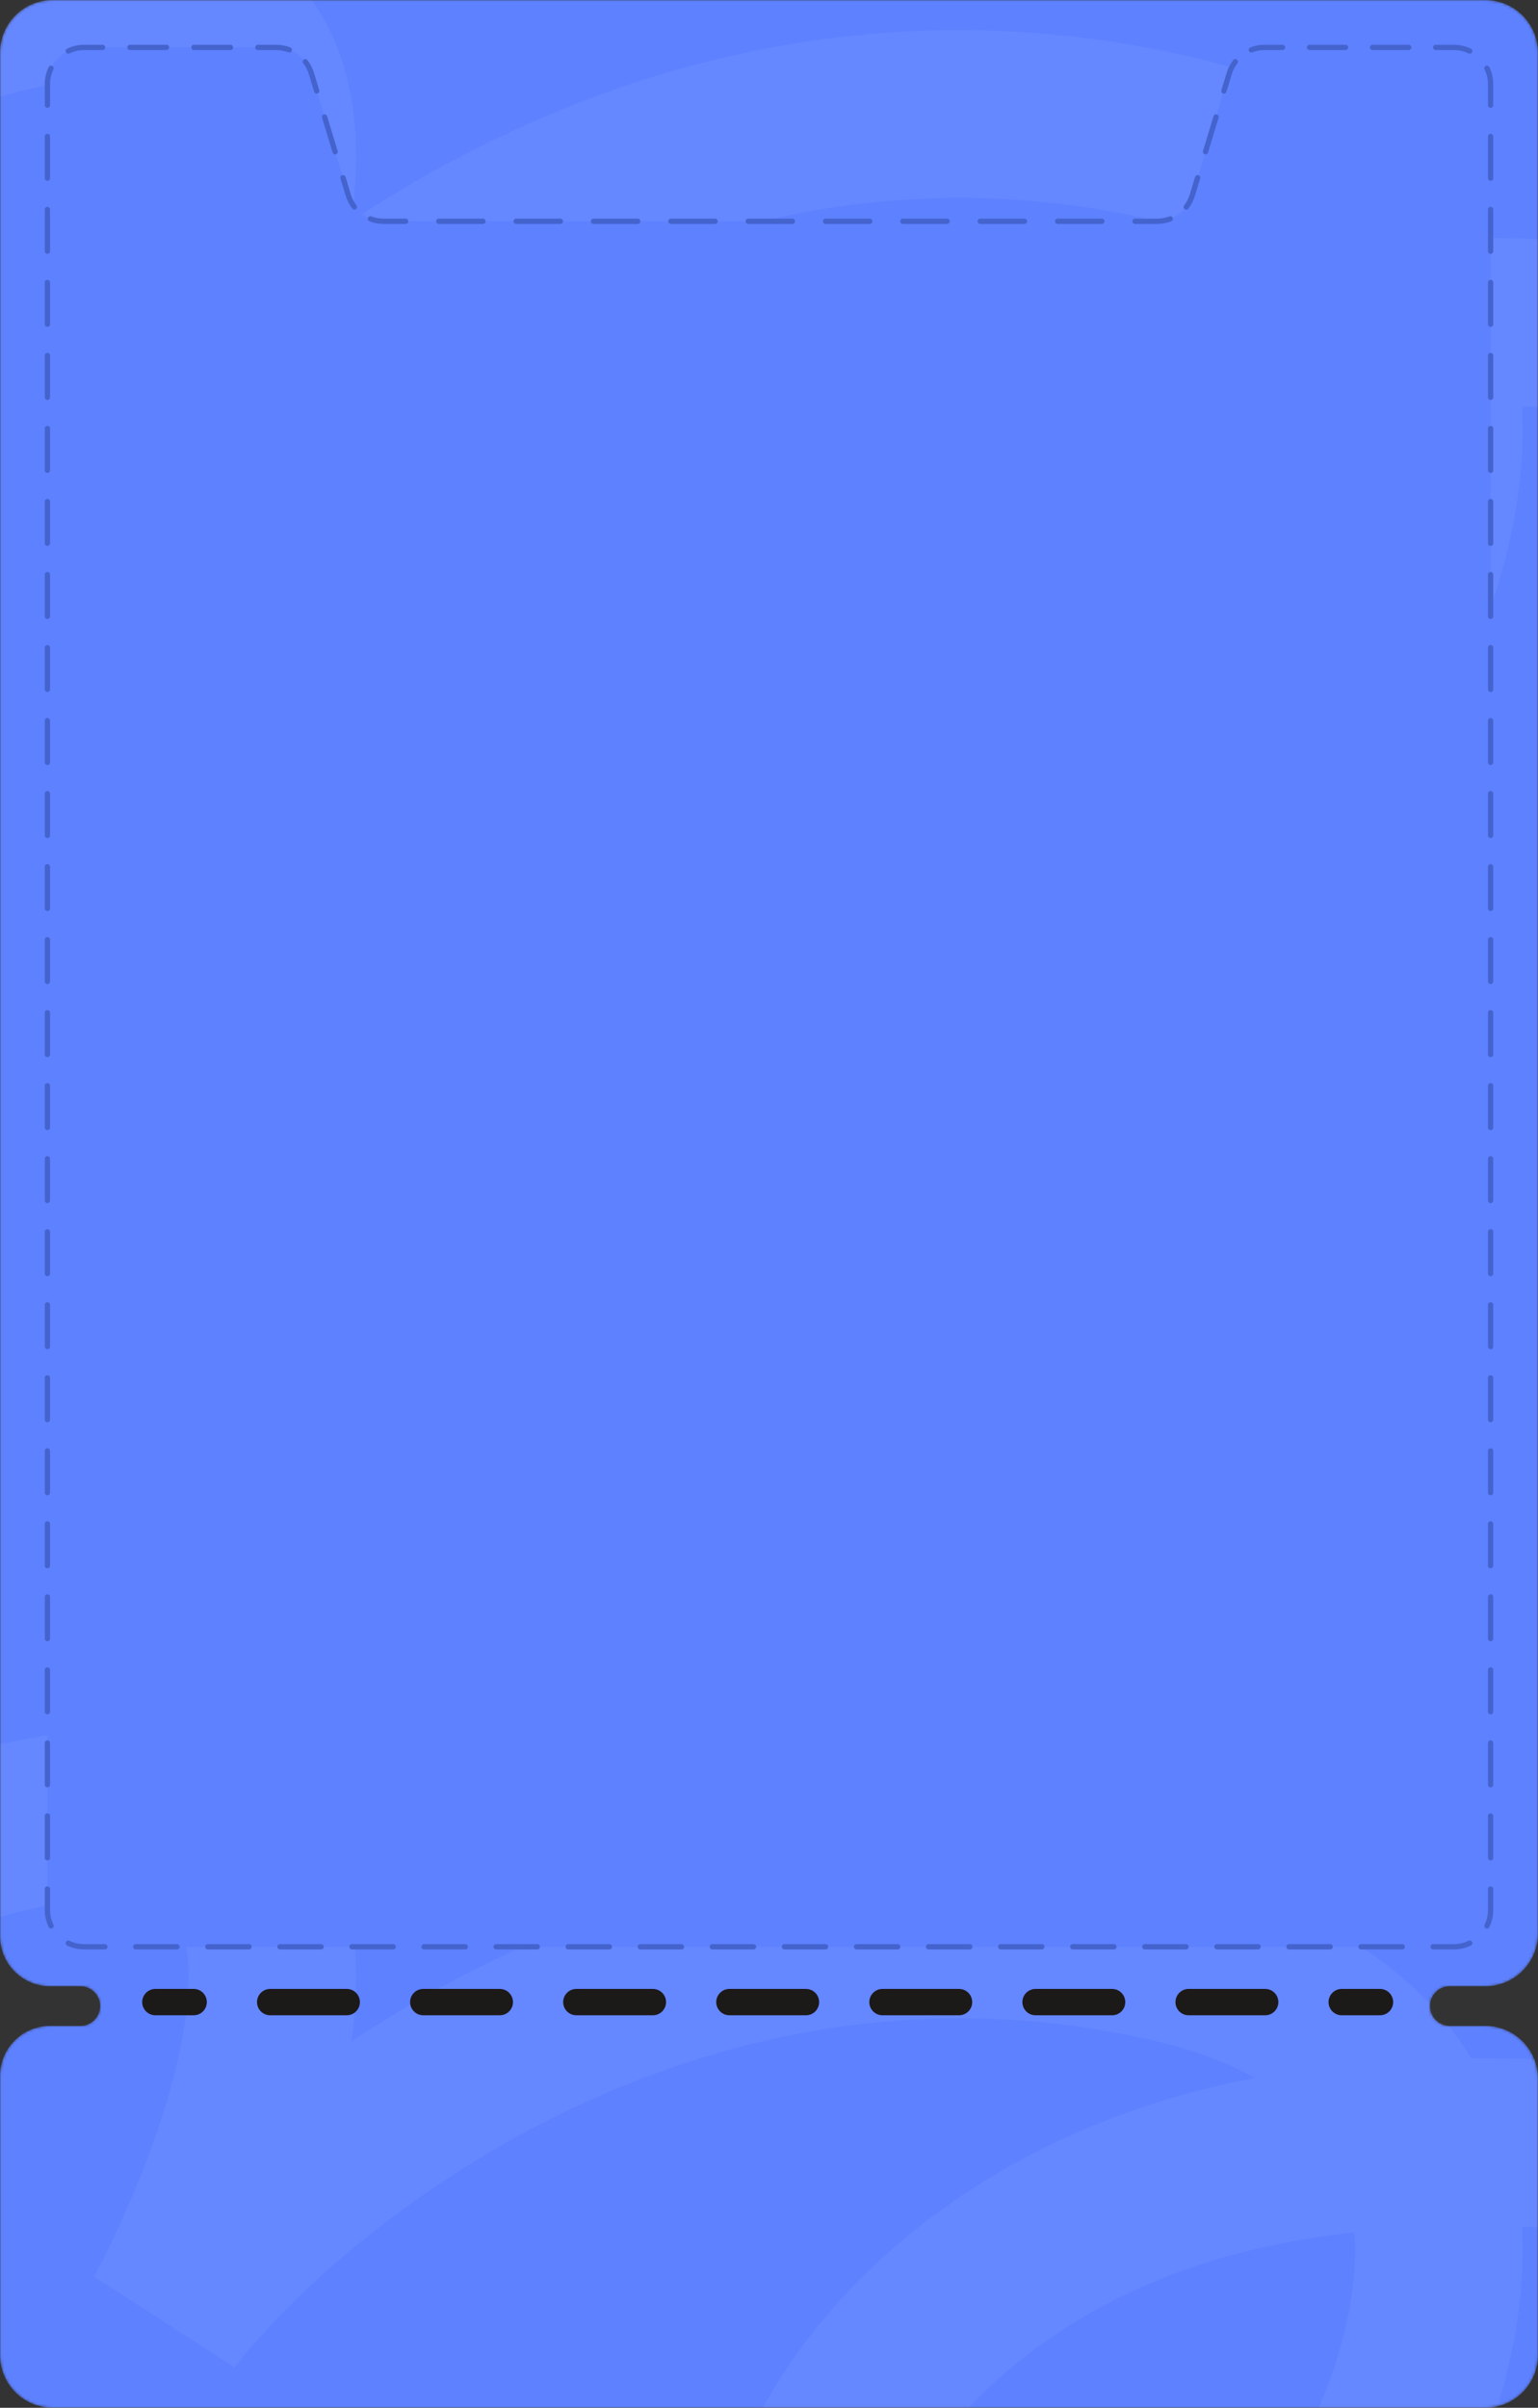
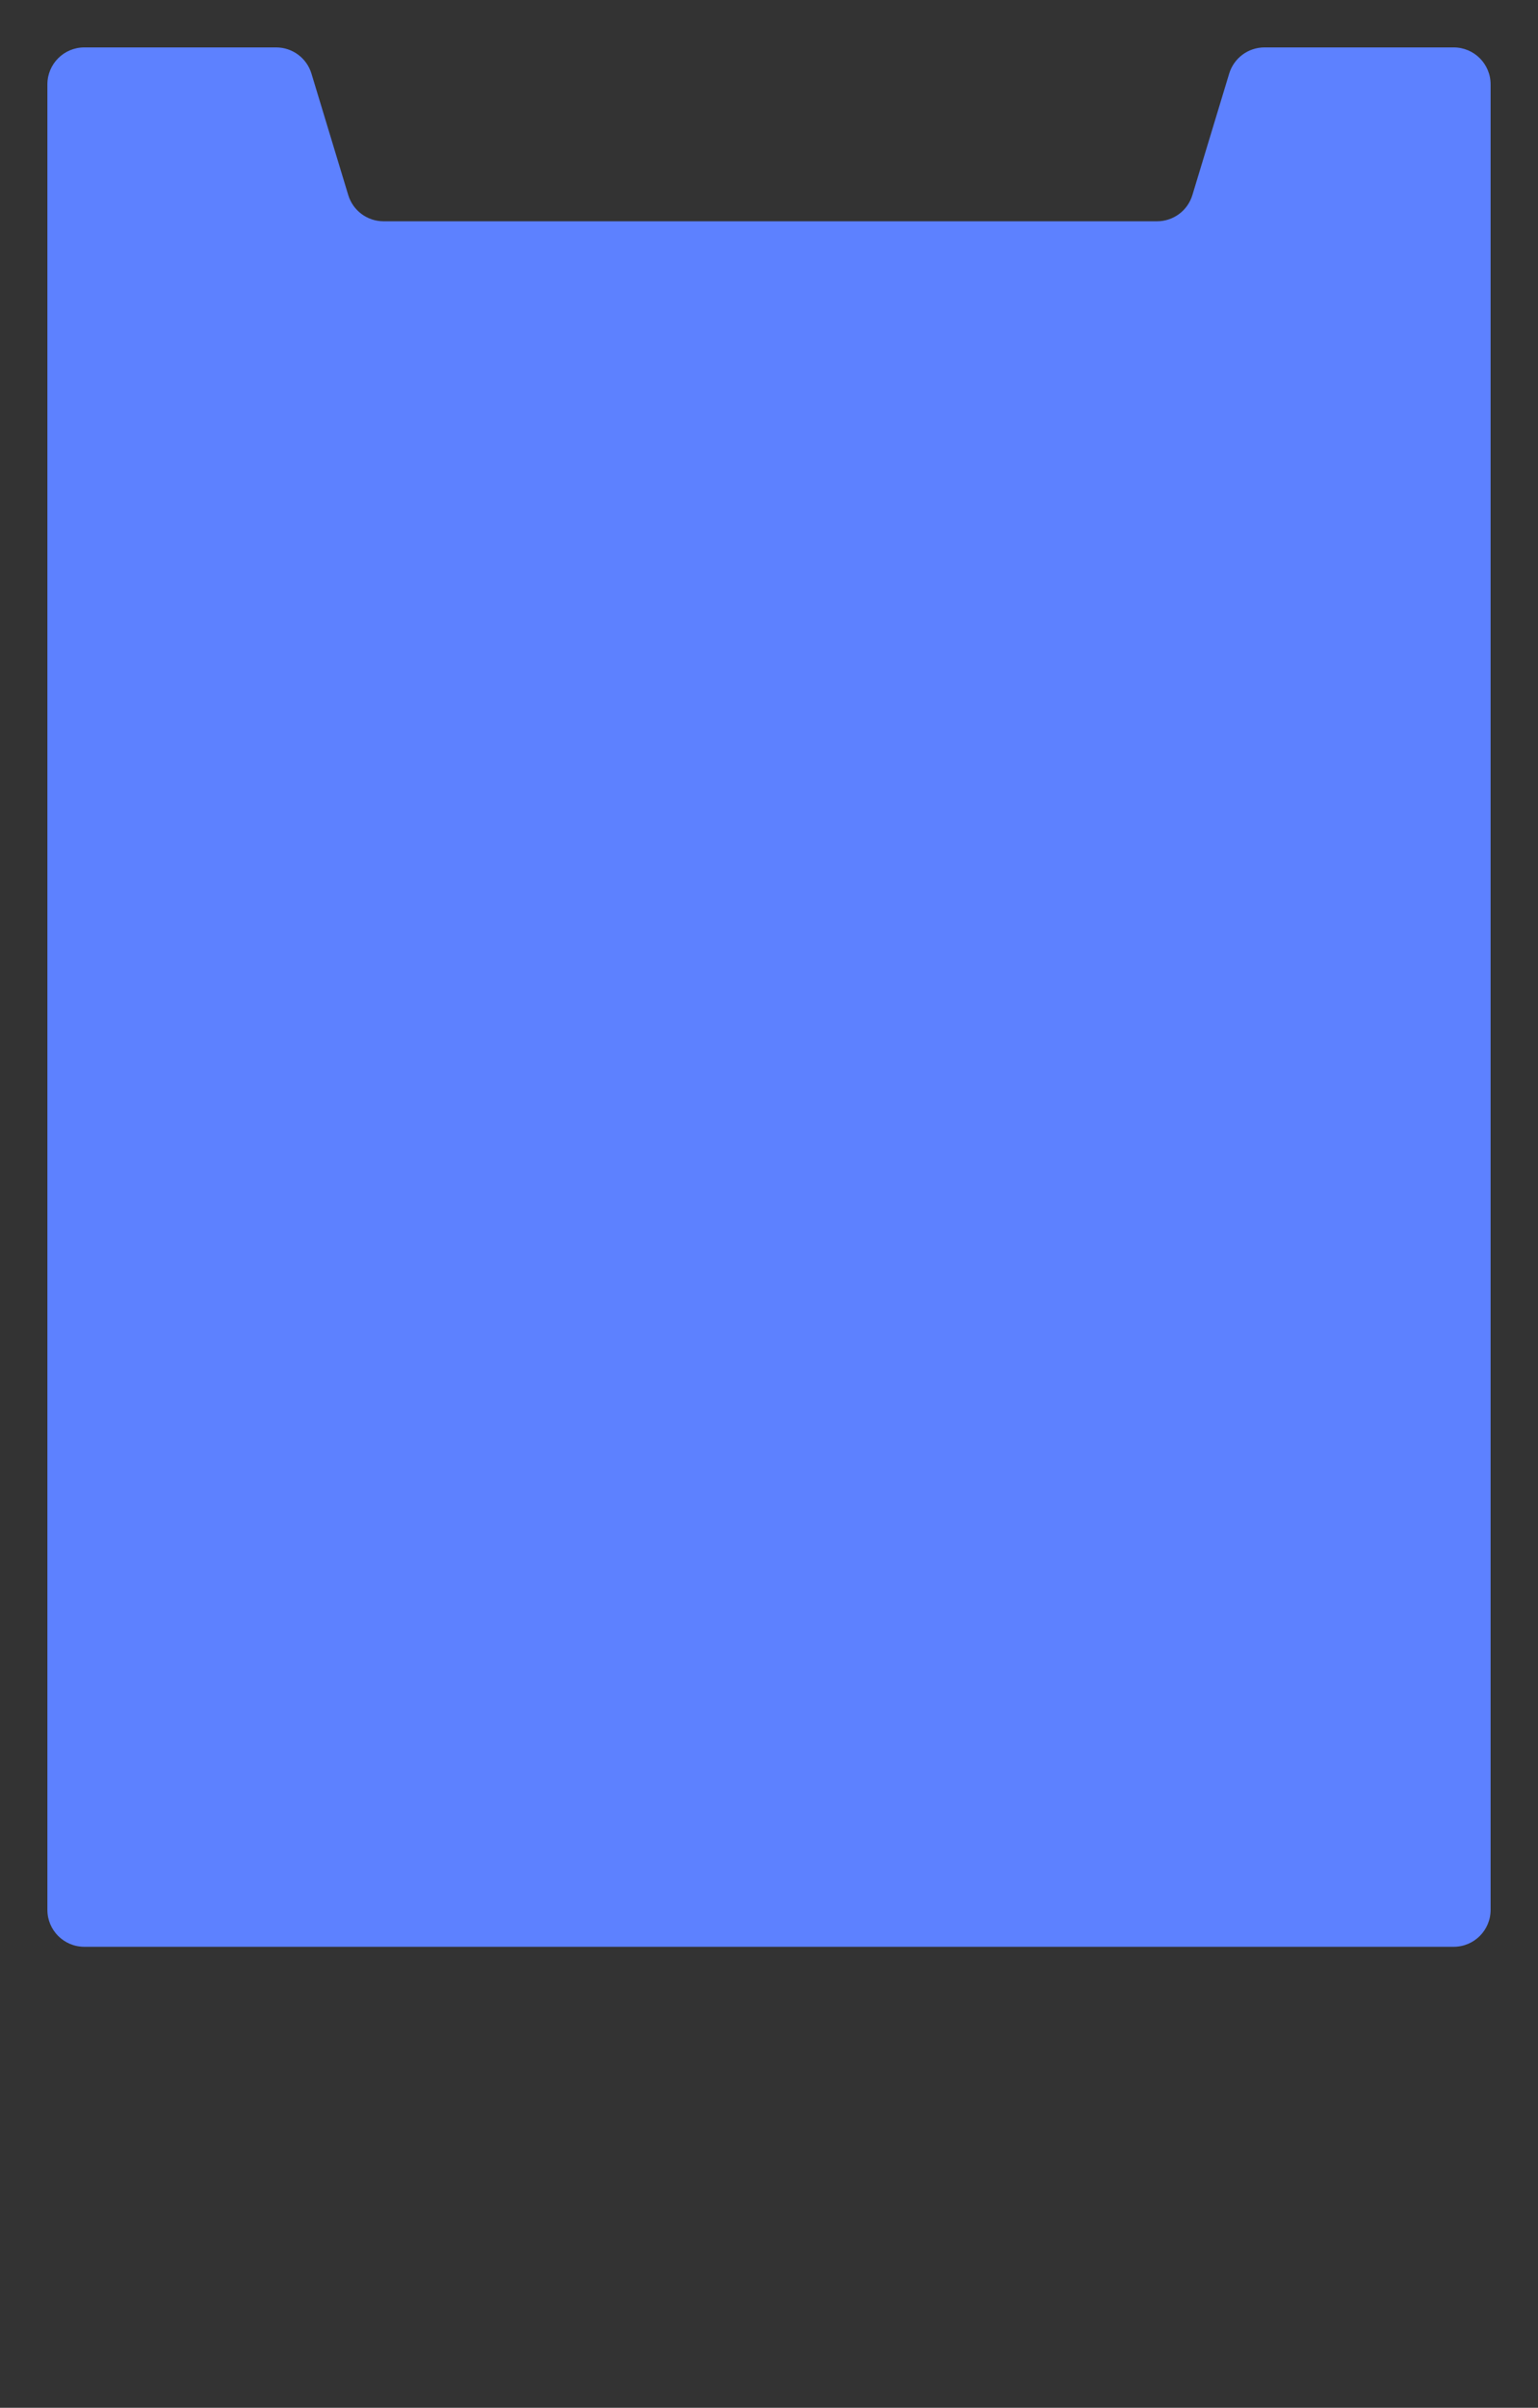
<svg xmlns="http://www.w3.org/2000/svg" width="584" height="914" viewBox="0 0 584 914" fill="none">
  <rect x="0" y="0" width="584" height="914" fill="#333333" stroke="none" />
  <mask id="mask0_501_1423" style="mask-type:alpha" maskUnits="userSpaceOnUse" x="0" y="0" width="584" height="914">
-     <path fill-rule="evenodd" clip-rule="evenodd" d="M0 20C0 8.954 8.954 0 20 0H564C575.046 0 584 8.954 584 20V734C584 745.046 575.046 754 564 754H550.5C546.358 754 543 757.358 543 761.5V761.5C543 765.642 546.358 769 550.5 769H564C575.046 769 584 777.954 584 789V894C584 905.046 575.046 914 564 914H20C8.954 914 0 905.046 0 894V788C0 777.507 8.507 769 19 769H30.5C34.642 769 38 765.642 38 761.5V761.5C38 757.358 34.642 754 30.5 754H19C8.507 754 0 745.493 0 735V20Z" fill="#5D81FF" />
-   </mask>
+     </mask>
  <g mask="url(#mask0_501_1423)">
    <path fill-rule="evenodd" clip-rule="evenodd" d="M0 20C0 8.954 8.954 0 20 0H564C575.046 0 584 8.954 584 20V734C584 745.046 575.046 754 564 754H550.5C546.358 754 543 757.358 543 761.5V761.5C543 765.642 546.358 769 550.5 769H564C575.046 769 584 777.954 584 789V894C584 905.046 575.046 914 564 914H20C8.954 914 0 905.046 0 894V788C0 777.507 8.507 769 19 769H30.5C34.642 769 38 765.642 38 761.5V761.5C38 757.358 34.642 754 30.5 754H19C8.507 754 0 745.493 0 735V20Z" fill="#5D81FF" />
    <path fill-rule="evenodd" clip-rule="evenodd" d="M463.705 1063.29C429.938 1089.05 384.294 1109.54 341.776 1092.85C307.162 1079.26 283.73 1054.29 274.045 1022.61C264.658 991.895 269.23 958.507 282.658 928.129C309.529 867.336 374.445 811.449 465.112 791.124C468.848 790.287 472.603 789.508 476.375 788.787C466.034 782.971 452.975 777.985 436.517 774.269C268.249 736.274 134.398 841.155 89.009 898.656L35.77 864.243C48.653 839.462 60.299 811.268 66.634 785.53C73.331 758.325 72.51 740.182 68.294 731.005C66.686 727.502 64.659 725.387 61.422 723.791C57.632 721.922 50.201 719.864 36.742 720.738C9.063 722.536 -35.658 736.125 -103.798 771.474L-149.941 738.46C-147.893 724.889 -148.328 712.125 -151.065 703.107C-153.569 694.855 -156.767 692.755 -159.725 691.802C-164.59 690.234 -178.049 689.055 -205.793 701.365C-232.956 713.418 -269.866 736.686 -318.787 776.888C-332.372 788.052 -352.435 786.09 -363.599 772.505C-374.763 758.92 -372.8 738.857 -359.215 727.693C-308.053 685.648 -266.118 658.469 -231.618 643.161C-197.7 628.111 -166.679 622.66 -140.194 631.195C-111.802 640.345 -96.777 662.724 -90.133 684.614C-89.296 687.372 -88.574 690.163 -87.958 692.974C-38.914 670.857 0.799 659.262 32.616 657.196C53.529 655.837 72.92 658.463 89.585 666.681C106.803 675.172 118.864 688.547 126.158 704.424C136.058 725.977 136.751 751.029 133.488 774.863C210.385 723.873 321.152 682.94 450.541 712.156C502.045 723.785 538.24 747.932 558.667 781.266C601.398 781.073 643.959 785.958 682.927 793.125C750.945 805.635 810.676 825.598 845.654 840.586C861.817 847.512 869.305 866.228 862.379 882.391C855.454 898.553 836.738 906.041 820.575 899.116C789.876 885.962 734.69 867.389 671.41 855.751C640.985 850.156 609.294 846.277 577.97 845.224C579.988 881.814 569.248 919.339 553.25 952.21C532.071 995.726 499.333 1036.11 463.705 1063.29ZM514.29 847.428C502.267 848.774 490.483 850.693 479.041 853.258C405.701 869.699 358.667 913.671 340.898 953.872C332.006 973.99 331.085 991.382 334.94 1003.99C338.496 1015.62 347.04 1026.51 365.042 1033.58C375.141 1037.54 395.967 1034.88 425.084 1012.67C452.341 991.873 478.901 959.467 495.995 924.344C509.612 896.366 515.823 869.682 514.29 847.428Z" fill="white" fill-opacity="0.05" />
-     <path fill-rule="evenodd" clip-rule="evenodd" d="M463.705 372.293C429.938 398.052 384.294 418.539 341.776 401.85C307.162 388.264 283.73 363.291 274.045 331.605C264.658 300.895 269.23 267.507 282.658 237.129C309.529 176.336 374.445 120.449 465.112 100.124C468.848 99.287 472.603 98.508 476.375 97.787C466.034 91.971 452.975 86.985 436.517 83.269C268.249 45.274 134.398 150.155 89.009 207.656L35.77 173.243C48.653 148.462 60.299 120.268 66.634 94.53C73.331 67.325 72.51 49.182 68.294 40.005C66.686 36.502 64.659 34.387 61.422 32.791C57.632 30.922 50.201 28.864 36.742 29.738C9.063 31.536 -35.658 45.125 -103.798 80.474L-149.941 47.46C-147.893 33.889 -148.328 21.125 -151.065 12.107C-153.569 3.855 -156.767 1.755 -159.725 0.802C-164.59 -0.766 -178.049 -1.945 -205.793 10.365C-232.956 22.418 -269.866 45.685 -318.787 85.888C-332.372 97.052 -352.435 95.09 -363.599 81.505C-374.763 67.92 -372.8 47.856 -359.215 36.693C-308.053 -5.352 -266.118 -32.531 -231.618 -47.839C-197.7 -62.889 -166.679 -68.34 -140.194 -59.805C-111.802 -50.655 -96.777 -28.276 -90.133 -6.386C-89.296 -3.628 -88.574 -0.837 -87.958 1.974C-38.914 -20.143 0.799 -31.738 32.616 -33.804C53.529 -35.163 72.92 -32.537 89.585 -24.319C106.803 -15.828 118.864 -2.453 126.158 13.424C136.058 34.977 136.751 60.029 133.488 83.863C210.385 32.873 321.152 -8.06 450.541 21.156C502.045 32.785 538.24 56.931 558.667 90.266C601.398 90.073 643.959 94.958 682.927 102.125C750.945 114.635 810.676 134.598 845.654 149.586C861.817 156.512 869.305 175.228 862.379 191.391C855.454 207.553 836.738 215.041 820.575 208.116C789.876 194.962 734.69 176.389 671.41 164.751C640.985 159.156 609.294 155.277 577.97 154.224C579.988 190.814 569.248 228.339 553.25 261.21C532.071 304.726 499.333 345.114 463.705 372.293ZM514.29 156.428C502.267 157.774 490.483 159.693 479.041 162.258C405.701 178.699 358.667 222.671 340.898 262.872C332.006 282.99 331.085 300.382 334.94 312.991C338.496 324.625 347.04 335.511 365.042 342.576C375.141 346.54 395.967 343.878 425.084 321.666C452.341 300.873 478.901 268.467 495.995 233.344C509.612 205.366 515.823 178.682 514.29 156.428Z" fill="white" fill-opacity="0.05" />
+     <path fill-rule="evenodd" clip-rule="evenodd" d="M463.705 372.293C429.938 398.052 384.294 418.539 341.776 401.85C307.162 388.264 283.73 363.291 274.045 331.605C264.658 300.895 269.23 267.507 282.658 237.129C309.529 176.336 374.445 120.449 465.112 100.124C468.848 99.287 472.603 98.508 476.375 97.787C466.034 91.971 452.975 86.985 436.517 83.269C268.249 45.274 134.398 150.155 89.009 207.656L35.77 173.243C48.653 148.462 60.299 120.268 66.634 94.53C73.331 67.325 72.51 49.182 68.294 40.005C66.686 36.502 64.659 34.387 61.422 32.791C57.632 30.922 50.201 28.864 36.742 29.738C9.063 31.536 -35.658 45.125 -103.798 80.474L-149.941 47.46C-147.893 33.889 -148.328 21.125 -151.065 12.107C-153.569 3.855 -156.767 1.755 -159.725 0.802C-164.59 -0.766 -178.049 -1.945 -205.793 10.365C-232.956 22.418 -269.866 45.685 -318.787 85.888C-332.372 97.052 -352.435 95.09 -363.599 81.505C-374.763 67.92 -372.8 47.856 -359.215 36.693C-308.053 -5.352 -266.118 -32.531 -231.618 -47.839C-197.7 -62.889 -166.679 -68.34 -140.194 -59.805C-111.802 -50.655 -96.777 -28.276 -90.133 -6.386C-89.296 -3.628 -88.574 -0.837 -87.958 1.974C-38.914 -20.143 0.799 -31.738 32.616 -33.804C53.529 -35.163 72.92 -32.537 89.585 -24.319C106.803 -15.828 118.864 -2.453 126.158 13.424C136.058 34.977 136.751 60.029 133.488 83.863C210.385 32.873 321.152 -8.06 450.541 21.156C502.045 32.785 538.24 56.931 558.667 90.266C601.398 90.073 643.959 94.958 682.927 102.125C750.945 114.635 810.676 134.598 845.654 149.586C861.817 156.512 869.305 175.228 862.379 191.391C855.454 207.553 836.738 215.041 820.575 208.116C789.876 194.962 734.69 176.389 671.41 164.751C640.985 159.156 609.294 155.277 577.97 154.224C579.988 190.814 569.248 228.339 553.25 261.21C532.071 304.726 499.333 345.114 463.705 372.293ZM514.29 156.428C502.267 157.774 490.483 159.693 479.041 162.258C332.006 282.99 331.085 300.382 334.94 312.991C338.496 324.625 347.04 335.511 365.042 342.576C375.141 346.54 395.967 343.878 425.084 321.666C452.341 300.873 478.901 268.467 495.995 233.344C509.612 205.366 515.823 178.682 514.29 156.428Z" fill="white" fill-opacity="0.05" />
  </g>
  <path d="M18 32C18 24.268 24.268 18 32 18H104.864C111.032 18 116.473 22.037 118.262 27.94L132.238 74.06C134.027 79.963 139.468 84 145.636 84H292.5H439.364C445.532 84 450.973 79.963 452.762 74.06L466.738 27.94C468.527 22.037 473.968 18 480.136 18H552C559.732 18 566 24.268 566 32V725C566 732.732 559.732 739 552 739H32C24.268 739 18 732.732 18 725V32Z" fill="#5D81FF" />
-   <path fill-rule="evenodd" clip-rule="evenodd" d="M25.49 18.483C27.46 17.532 29.669 17 32 17H38.939C39.492 17 39.939 17.448 39.939 18C39.939 18.552 39.492 19 38.939 19H32C29.977 19 28.064 19.462 26.359 20.284C25.861 20.524 25.264 20.315 25.024 19.818C24.784 19.32 24.992 18.723 25.49 18.483ZM48.349 18C48.349 17.448 48.796 17 49.349 17H63.227C63.78 17 64.227 17.448 64.227 18C64.227 18.552 63.78 19 63.227 19H49.349C48.796 19 48.349 18.552 48.349 18ZM72.636 18C72.636 17.448 73.084 17 73.636 17H87.515C88.067 17 88.515 17.448 88.515 18C88.515 18.552 88.067 19 87.515 19H73.636C73.084 19 72.636 18.552 72.636 18ZM96.924 18C96.924 17.448 97.372 17 97.924 17H104.864C106.733 17 108.54 17.346 110.215 17.986C110.731 18.183 110.989 18.761 110.792 19.277C110.595 19.793 110.017 20.051 109.501 19.854C108.051 19.3 106.485 19 104.864 19H97.924C97.372 19 96.924 18.552 96.924 18ZM474.785 17.986C476.46 17.346 478.267 17 480.136 17H486.98C487.533 17 487.98 17.448 487.98 18C487.98 18.552 487.533 19 486.98 19H480.136C478.515 19 476.949 19.3 475.499 19.854C474.983 20.051 474.405 19.793 474.208 19.277C474.011 18.761 474.269 18.183 474.785 17.986ZM496.247 18C496.247 17.448 496.694 17 497.247 17H510.935C511.487 17 511.935 17.448 511.935 18C511.935 18.552 511.487 19 510.935 19H497.247C496.694 19 496.247 18.552 496.247 18ZM520.201 18C520.201 17.448 520.649 17 521.201 17H534.89C535.442 17 535.89 17.448 535.89 18C535.89 18.552 535.442 19 534.89 19H521.201C520.649 19 520.201 18.552 520.201 18ZM544.156 18C544.156 17.448 544.604 17 545.156 17H552C554.331 17 556.54 17.532 558.51 18.483C559.008 18.723 559.216 19.32 558.976 19.818C558.736 20.315 558.138 20.524 557.641 20.284C555.936 19.462 554.023 19 552 19H545.156C544.604 19 544.156 18.552 544.156 18ZM469.679 22.637C470.116 22.975 470.195 23.603 469.857 24.04C468.906 25.267 468.165 26.679 467.695 28.23L465.698 34.819C465.538 35.347 464.98 35.646 464.451 35.486C463.923 35.325 463.624 34.767 463.784 34.239L465.781 27.65C466.323 25.861 467.178 24.232 468.276 22.815C468.615 22.378 469.243 22.299 469.679 22.637ZM115.321 22.637C115.757 22.299 116.385 22.378 116.724 22.815C117.822 24.232 118.677 25.861 119.219 27.65L121.216 34.239C121.376 34.767 121.077 35.325 120.549 35.486C120.02 35.646 119.462 35.347 119.302 34.819L117.305 28.23C116.835 26.679 116.094 25.267 115.143 24.04C114.804 23.603 114.884 22.975 115.321 22.637ZM19.818 25.024C20.315 25.264 20.524 25.861 20.284 26.359C19.462 28.064 19 29.977 19 32V39.92C19 40.472 18.552 40.92 18 40.92C17.448 40.92 17 40.472 17 39.92V32C17 29.669 17.532 27.46 18.483 25.49C18.723 24.992 19.32 24.784 19.818 25.024ZM564.182 25.024C564.679 24.784 565.277 24.992 565.517 25.49C566.468 27.46 567 29.669 567 32V39.92C567 40.472 566.552 40.92 566 40.92C565.448 40.92 565 40.472 565 39.92V32C565 29.977 564.538 28.064 563.716 26.359C563.476 25.861 563.685 25.264 564.182 25.024ZM462.037 43.454C462.565 43.614 462.864 44.173 462.704 44.701L458.71 57.879C458.55 58.407 457.992 58.706 457.463 58.546C456.935 58.386 456.636 57.827 456.796 57.299L460.79 44.121C460.95 43.593 461.508 43.294 462.037 43.454ZM122.963 43.454C123.492 43.294 124.05 43.593 124.21 44.121L128.204 57.299C128.364 57.827 128.065 58.386 127.537 58.546C127.008 58.706 126.45 58.407 126.29 57.879L122.296 44.701C122.136 44.173 122.435 43.614 122.963 43.454ZM566 50.8C566.552 50.8 567 51.248 567 51.8V67.64C567 68.192 566.552 68.64 566 68.64C565.448 68.64 565 68.192 565 67.64V51.8C565 51.248 565.448 50.8 566 50.8ZM18 50.8C18.552 50.8 19 51.248 19 51.8V67.64C19 68.192 18.552 68.64 18 68.64C17.448 68.64 17 68.192 17 67.64V51.8C17 51.248 17.448 50.8 18 50.8ZM455.049 66.514C455.577 66.675 455.876 67.233 455.716 67.761L453.719 74.35C453.177 76.139 452.322 77.768 451.224 79.185C450.885 79.622 450.257 79.701 449.821 79.363C449.384 79.025 449.305 78.397 449.643 77.96C450.594 76.733 451.335 75.321 451.805 73.77L453.802 67.181C453.962 66.653 454.52 66.354 455.049 66.514ZM129.951 66.514C130.48 66.354 131.038 66.653 131.198 67.181L133.195 73.77C133.665 75.321 134.406 76.733 135.357 77.96C135.696 78.397 135.616 79.025 135.179 79.363C134.743 79.701 134.115 79.622 133.776 79.185C132.678 77.768 131.823 76.139 131.281 74.35L129.284 67.761C129.124 67.233 129.423 66.675 129.951 66.514ZM566 78.52C566.552 78.52 567 78.968 567 79.52V95.36C567 95.912 566.552 96.36 566 96.36C565.448 96.36 565 95.912 565 95.36V79.52C565 78.968 565.448 78.52 566 78.52ZM18 78.52C18.552 78.52 19 78.968 19 79.52V95.36C19 95.912 18.552 96.36 18 96.36C17.448 96.36 17 95.912 17 95.36V79.52C17 78.968 17.448 78.52 18 78.52ZM139.708 82.723C139.905 82.207 140.483 81.949 140.999 82.146C142.449 82.7 144.015 83 145.636 83H154.028C154.581 83 155.028 83.448 155.028 84C155.028 84.552 154.581 85 154.028 85H145.636C143.767 85 141.96 84.654 140.285 84.014C139.769 83.817 139.511 83.239 139.708 82.723ZM445.292 82.723C445.489 83.239 445.231 83.817 444.715 84.014C443.04 84.654 441.233 85 439.364 85H430.972C430.419 85 429.972 84.552 429.972 84C429.972 83.448 430.419 83 430.972 83H439.364C440.985 83 442.551 82.7 444.001 82.146C444.517 81.949 445.095 82.207 445.292 82.723ZM165.617 84C165.617 83.448 166.064 83 166.617 83H183.401C183.953 83 184.401 83.448 184.401 84C184.401 84.552 183.953 85 183.401 85H166.617C166.064 85 165.617 84.552 165.617 84ZM194.99 84C194.99 83.448 195.437 83 195.99 83H212.774C213.326 83 213.774 83.448 213.774 84C213.774 84.552 213.326 85 212.774 85H195.99C195.437 85 194.99 84.552 194.99 84ZM224.362 84C224.362 83.448 224.81 83 225.362 83H242.147C242.699 83 243.147 83.448 243.147 84C243.147 84.552 242.699 85 242.147 85H225.362C224.81 85 224.362 84.552 224.362 84ZM253.735 84C253.735 83.448 254.183 83 254.735 83H271.519C272.072 83 272.519 83.448 272.519 84C272.519 84.552 272.072 85 271.519 85H254.735C254.183 85 253.735 84.552 253.735 84ZM283.108 84C283.108 83.448 283.556 83 284.108 83H300.892C301.444 83 301.892 83.448 301.892 84C301.892 84.552 301.444 85 300.892 85H284.108C283.556 85 283.108 84.552 283.108 84ZM312.481 84C312.481 83.448 312.928 83 313.481 83H330.265C330.817 83 331.265 83.448 331.265 84C331.265 84.552 330.817 85 330.265 85H313.481C312.928 85 312.481 84.552 312.481 84ZM341.853 84C341.853 83.448 342.301 83 342.853 83H359.638C360.19 83 360.638 83.448 360.638 84C360.638 84.552 360.19 85 359.638 85H342.853C342.301 85 341.853 84.552 341.853 84ZM371.226 84C371.226 83.448 371.674 83 372.226 83H389.01C389.563 83 390.01 83.448 390.01 84C390.01 84.552 389.563 85 389.01 85H372.226C371.674 85 371.226 84.552 371.226 84ZM400.599 84C400.599 83.448 401.047 83 401.599 83H418.383C418.935 83 419.383 83.448 419.383 84C419.383 84.552 418.935 85 418.383 85H401.599C401.047 85 400.599 84.552 400.599 84ZM566 106.24C566.552 106.24 567 106.688 567 107.24V123.08C567 123.632 566.552 124.08 566 124.08C565.448 124.08 565 123.632 565 123.08V107.24C565 106.688 565.448 106.24 566 106.24ZM18 106.24C18.552 106.24 19 106.688 19 107.24V123.08C19 123.632 18.552 124.08 18 124.08C17.448 124.08 17 123.632 17 123.08V107.24C17 106.688 17.448 106.24 18 106.24ZM566 133.96C566.552 133.96 567 134.408 567 134.96V150.8C567 151.352 566.552 151.8 566 151.8C565.448 151.8 565 151.352 565 150.8V134.96C565 134.408 565.448 133.96 566 133.96ZM18 133.96C18.552 133.96 19 134.408 19 134.96V150.8C19 151.352 18.552 151.8 18 151.8C17.448 151.8 17 151.352 17 150.8V134.96C17 134.408 17.448 133.96 18 133.96ZM566 161.68C566.552 161.68 567 162.128 567 162.68V178.52C567 179.072 566.552 179.52 566 179.52C565.448 179.52 565 179.072 565 178.52V162.68C565 162.128 565.448 161.68 566 161.68ZM18 161.68C18.552 161.68 19 162.128 19 162.68V178.52C19 179.072 18.552 179.52 18 179.52C17.448 179.52 17 179.072 17 178.52V162.68C17 162.128 17.448 161.68 18 161.68ZM566 189.4C566.552 189.4 567 189.848 567 190.4V206.24C567 206.792 566.552 207.24 566 207.24C565.448 207.24 565 206.792 565 206.24V190.4C565 189.848 565.448 189.4 566 189.4ZM18 189.4C18.552 189.4 19 189.848 19 190.4V206.24C19 206.792 18.552 207.24 18 207.24C17.448 207.24 17 206.792 17 206.24V190.4C17 189.848 17.448 189.4 18 189.4ZM566 217.12C566.552 217.12 567 217.568 567 218.12V233.96C567 234.512 566.552 234.96 566 234.96C565.448 234.96 565 234.512 565 233.96V218.12C565 217.568 565.448 217.12 566 217.12ZM18 217.12C18.552 217.12 19 217.568 19 218.12V233.96C19 234.512 18.552 234.96 18 234.96C17.448 234.96 17 234.512 17 233.96V218.12C17 217.568 17.448 217.12 18 217.12ZM566 244.84C566.552 244.84 567 245.288 567 245.84V261.68C567 262.232 566.552 262.68 566 262.68C565.448 262.68 565 262.232 565 261.68V245.84C565 245.288 565.448 244.84 566 244.84ZM18 244.84C18.552 244.84 19 245.288 19 245.84V261.68C19 262.232 18.552 262.68 18 262.68C17.448 262.68 17 262.232 17 261.68V245.84C17 245.288 17.448 244.84 18 244.84ZM566 272.56C566.552 272.56 567 273.008 567 273.56V289.4C567 289.952 566.552 290.4 566 290.4C565.448 290.4 565 289.952 565 289.4V273.56C565 273.008 565.448 272.56 566 272.56ZM18 272.56C18.552 272.56 19 273.008 19 273.56V289.4C19 289.952 18.552 290.4 18 290.4C17.448 290.4 17 289.952 17 289.4V273.56C17 273.008 17.448 272.56 18 272.56ZM566 300.28C566.552 300.28 567 300.728 567 301.28V317.12C567 317.672 566.552 318.12 566 318.12C565.448 318.12 565 317.672 565 317.12V301.28C565 300.728 565.448 300.28 566 300.28ZM18 300.28C18.552 300.28 19 300.728 19 301.28V317.12C19 317.672 18.552 318.12 18 318.12C17.448 318.12 17 317.672 17 317.12V301.28C17 300.728 17.448 300.28 18 300.28ZM566 328C566.552 328 567 328.448 567 329V344.84C567 345.392 566.552 345.84 566 345.84C565.448 345.84 565 345.392 565 344.84V329C565 328.448 565.448 328 566 328ZM18 328C18.552 328 19 328.448 19 329V344.84C19 345.392 18.552 345.84 18 345.84C17.448 345.84 17 345.392 17 344.84V329C17 328.448 17.448 328 18 328ZM566 355.72C566.552 355.72 567 356.168 567 356.72V372.56C567 373.112 566.552 373.56 566 373.56C565.448 373.56 565 373.112 565 372.56V356.72C565 356.168 565.448 355.72 566 355.72ZM18 355.72C18.552 355.72 19 356.168 19 356.72V372.56C19 373.112 18.552 373.56 18 373.56C17.448 373.56 17 373.112 17 372.56V356.72C17 356.168 17.448 355.72 18 355.72ZM566 383.44C566.552 383.44 567 383.888 567 384.44V400.28C567 400.832 566.552 401.28 566 401.28C565.448 401.28 565 400.832 565 400.28V384.44C565 383.888 565.448 383.44 566 383.44ZM18 383.44C18.552 383.44 19 383.888 19 384.44V400.28C19 400.832 18.552 401.28 18 401.28C17.448 401.28 17 400.832 17 400.28V384.44C17 383.888 17.448 383.44 18 383.44ZM566 411.16C566.552 411.16 567 411.608 567 412.16V428C567 428.552 566.552 429 566 429C565.448 429 565 428.552 565 428V412.16C565 411.608 565.448 411.16 566 411.16ZM18 411.16C18.552 411.16 19 411.608 19 412.16V428C19 428.552 18.552 429 18 429C17.448 429 17 428.552 17 428V412.16C17 411.608 17.448 411.16 18 411.16ZM566 438.88C566.552 438.88 567 439.328 567 439.88V455.72C567 456.272 566.552 456.72 566 456.72C565.448 456.72 565 456.272 565 455.72V439.88C565 439.328 565.448 438.88 566 438.88ZM18 438.88C18.552 438.88 19 439.328 19 439.88V455.72C19 456.272 18.552 456.72 18 456.72C17.448 456.72 17 456.272 17 455.72V439.88C17 439.328 17.448 438.88 18 438.88ZM566 466.6C566.552 466.6 567 467.048 567 467.6V483.44C567 483.992 566.552 484.44 566 484.44C565.448 484.44 565 483.992 565 483.44V467.6C565 467.048 565.448 466.6 566 466.6ZM18 466.6C18.552 466.6 19 467.048 19 467.6V483.44C19 483.992 18.552 484.44 18 484.44C17.448 484.44 17 483.992 17 483.44V467.6C17 467.048 17.448 466.6 18 466.6ZM566 494.32C566.552 494.32 567 494.768 567 495.32V511.16C567 511.712 566.552 512.16 566 512.16C565.448 512.16 565 511.712 565 511.16V495.32C565 494.768 565.448 494.32 566 494.32ZM18 494.32C18.552 494.32 19 494.768 19 495.32V511.16C19 511.712 18.552 512.16 18 512.16C17.448 512.16 17 511.712 17 511.16V495.32C17 494.768 17.448 494.32 18 494.32ZM566 522.04C566.552 522.04 567 522.488 567 523.04V538.88C567 539.432 566.552 539.88 566 539.88C565.448 539.88 565 539.432 565 538.88V523.04C565 522.488 565.448 522.04 566 522.04ZM18 522.04C18.552 522.04 19 522.488 19 523.04V538.88C19 539.432 18.552 539.88 18 539.88C17.448 539.88 17 539.432 17 538.88V523.04C17 522.488 17.448 522.04 18 522.04ZM18 549.76C18.552 549.76 19 550.208 19 550.76V566.6C19 567.152 18.552 567.6 18 567.6C17.448 567.6 17 567.152 17 566.6V550.76C17 550.208 17.448 549.76 18 549.76ZM566 549.76C566.552 549.76 567 550.208 567 550.76V566.6C567 567.152 566.552 567.6 566 567.6C565.448 567.6 565 567.152 565 566.6V550.76C565 550.208 565.448 549.76 566 549.76ZM566 577.48C566.552 577.48 567 577.928 567 578.48V594.32C567 594.872 566.552 595.32 566 595.32C565.448 595.32 565 594.872 565 594.32V578.48C565 577.928 565.448 577.48 566 577.48ZM18 577.48C18.552 577.48 19 577.928 19 578.48V594.32C19 594.872 18.552 595.32 18 595.32C17.448 595.32 17 594.872 17 594.32V578.48C17 577.928 17.448 577.48 18 577.48ZM566 605.2C566.552 605.2 567 605.648 567 606.2V622.04C567 622.592 566.552 623.04 566 623.04C565.448 623.04 565 622.592 565 622.04V606.2C565 605.648 565.448 605.2 566 605.2ZM18 605.2C18.552 605.2 19 605.648 19 606.2V622.04C19 622.592 18.552 623.04 18 623.04C17.448 623.04 17 622.592 17 622.04V606.2C17 605.648 17.448 605.2 18 605.2ZM566 632.92C566.552 632.92 567 633.368 567 633.92V649.76C567 650.312 566.552 650.76 566 650.76C565.448 650.76 565 650.312 565 649.76V633.92C565 633.368 565.448 632.92 566 632.92ZM18 632.92C18.552 632.92 19 633.368 19 633.92V649.76C19 650.312 18.552 650.76 18 650.76C17.448 650.76 17 650.312 17 649.76V633.92C17 633.368 17.448 632.92 18 632.92ZM566 660.64C566.552 660.64 567 661.088 567 661.64V677.48C567 678.032 566.552 678.48 566 678.48C565.448 678.48 565 678.032 565 677.48V661.64C565 661.088 565.448 660.64 566 660.64ZM18 660.64C18.552 660.64 19 661.088 19 661.64V677.48C19 678.032 18.552 678.48 18 678.48C17.448 678.48 17 678.032 17 677.48V661.64C17 661.088 17.448 660.64 18 660.64ZM566 688.36C566.552 688.36 567 688.808 567 689.36V705.2C567 705.752 566.552 706.2 566 706.2C565.448 706.2 565 705.752 565 705.2V689.36C565 688.808 565.448 688.36 566 688.36ZM18 688.36C18.552 688.36 19 688.808 19 689.36V705.2C19 705.753 18.552 706.2 18 706.2C17.448 706.2 17 705.753 17 705.2V689.36C17 688.808 17.448 688.36 18 688.36ZM566 716.08C566.552 716.08 567 716.528 567 717.08V725C567 727.331 566.468 729.54 565.517 731.51C565.277 732.008 564.679 732.216 564.182 731.976C563.685 731.736 563.476 731.138 563.716 730.641C564.538 728.936 565 727.023 565 725V717.08C565 716.528 565.448 716.08 566 716.08ZM18 716.08C18.552 716.08 19 716.528 19 717.08V725C19 727.023 19.462 728.936 20.284 730.641C20.524 731.138 20.315 731.736 19.818 731.976C19.32 732.216 18.723 732.008 18.483 731.51C17.532 729.54 17 727.331 17 725V717.08C17 716.528 17.448 716.08 18 716.08ZM25.024 737.182C25.264 736.685 25.861 736.476 26.359 736.716C28.064 737.538 29.977 738 32 738H39.819C40.372 738 40.819 738.448 40.819 739C40.819 739.552 40.372 740 39.819 740H32C29.669 740 27.46 739.468 25.49 738.517C24.992 738.277 24.784 737.679 25.024 737.182ZM558.976 737.182C559.216 737.679 559.008 738.277 558.51 738.517C556.54 739.468 554.331 740 552 740H544.18C543.628 740 543.18 739.552 543.18 739C543.18 738.448 543.628 738 544.18 738H552C554.023 738 555.936 737.538 557.641 736.716C558.138 736.476 558.736 736.685 558.976 737.182ZM50.549 739C50.549 738.448 50.997 738 51.549 738H67.188C67.74 738 68.188 738.448 68.188 739C68.188 739.552 67.74 740 67.188 740H51.549C50.997 740 50.549 739.552 50.549 739ZM77.917 739C77.917 738.448 78.365 738 78.917 738H94.556C95.109 738 95.556 738.448 95.556 739C95.556 739.552 95.109 740 94.556 740H78.917C78.365 740 77.917 739.552 77.917 739ZM105.286 739C105.286 738.448 105.733 738 106.286 738H121.925C122.477 738 122.925 738.448 122.925 739C122.925 739.552 122.477 740 121.925 740H106.286C105.733 740 105.286 739.552 105.286 739ZM132.654 739C132.654 738.448 133.102 738 133.654 738H149.293C149.846 738 150.293 738.448 150.293 739C150.293 739.552 149.846 740 149.293 740H133.654C133.102 740 132.654 739.552 132.654 739ZM160.023 739C160.023 738.448 160.47 738 161.023 738H176.662C177.214 738 177.662 738.448 177.662 739C177.662 739.552 177.214 740 176.662 740H161.023C160.47 740 160.023 739.552 160.023 739ZM187.391 739C187.391 738.448 187.839 738 188.391 738H204.03C204.582 738 205.03 738.448 205.03 739C205.03 739.552 204.582 740 204.03 740H188.391C187.839 740 187.391 739.552 187.391 739ZM214.759 739C214.759 738.448 215.207 738 215.759 738H231.398C231.951 738 232.398 738.448 232.398 739C232.398 739.552 231.951 740 231.398 740H215.759C215.207 740 214.759 739.552 214.759 739ZM242.128 739C242.128 738.448 242.576 738 243.128 738H258.767C259.319 738 259.767 738.448 259.767 739C259.767 739.552 259.319 740 258.767 740H243.128C242.576 740 242.128 739.552 242.128 739ZM269.496 739C269.496 738.448 269.944 738 270.496 738H286.135C286.688 738 287.135 738.448 287.135 739C287.135 739.552 286.688 740 286.135 740H270.496C269.944 740 269.496 739.552 269.496 739ZM296.865 739C296.865 738.448 297.312 738 297.865 738H313.504C314.056 738 314.504 738.448 314.504 739C314.504 739.552 314.056 740 313.504 740H297.865C297.312 740 296.865 739.552 296.865 739ZM324.233 739C324.233 738.448 324.681 738 325.233 738H340.872C341.424 738 341.872 738.448 341.872 739C341.872 739.552 341.424 740 340.872 740H325.233C324.681 740 324.233 739.552 324.233 739ZM351.601 739C351.601 738.448 352.049 738 352.601 738H368.241C368.793 738 369.241 738.448 369.241 739C369.241 739.552 368.793 740 368.241 740H352.601C352.049 740 351.601 739.552 351.601 739ZM378.97 739C378.97 738.448 379.418 738 379.97 738H395.609C396.161 738 396.609 738.448 396.609 739C396.609 739.552 396.161 740 395.609 740H379.97C379.418 740 378.97 739.552 378.97 739ZM406.338 739C406.338 738.448 406.786 738 407.338 738H422.977C423.53 738 423.977 738.448 423.977 739C423.977 739.552 423.53 740 422.977 740H407.338C406.786 740 406.338 739.552 406.338 739ZM433.707 739C433.707 738.448 434.154 738 434.707 738H450.346C450.898 738 451.346 738.448 451.346 739C451.346 739.552 450.898 740 450.346 740H434.707C434.154 740 433.707 739.552 433.707 739ZM461.075 739C461.075 738.448 461.523 738 462.075 738H477.714C478.266 738 478.714 738.448 478.714 739C478.714 739.552 478.266 740 477.714 740H462.075C461.523 740 461.075 739.552 461.075 739ZM488.444 739C488.444 738.448 488.891 738 489.444 738H505.083C505.635 738 506.083 738.448 506.083 739C506.083 739.552 505.635 740 505.083 740H489.444C488.891 740 488.444 739.552 488.444 739ZM515.812 739C515.812 738.448 516.26 738 516.812 738H532.451C533.003 738 533.451 738.448 533.451 739C533.451 739.552 533.003 740 532.451 740H516.812C516.26 740 515.812 739.552 515.812 739Z" fill="#4463CD" />
-   <path fill-rule="evenodd" clip-rule="evenodd" d="M54 760C54 757.239 56.239 755 59 755L73.531 755C76.293 755 78.531 757.239 78.531 760C78.531 762.761 76.293 765 73.531 765L59 765C56.239 765 54 762.761 54 760ZM97.594 760C97.594 757.239 99.832 755 102.594 755L131.656 755C134.418 755 136.656 757.239 136.656 760C136.656 762.761 134.418 765 131.656 765L102.594 765C99.832 765 97.594 762.761 97.594 760ZM155.719 760C155.719 757.239 157.957 755 160.719 755L189.781 755C192.543 755 194.781 757.239 194.781 760C194.781 762.761 192.543 765 189.781 765L160.719 765C157.957 765 155.719 762.761 155.719 760ZM213.844 760C213.844 757.239 216.082 755 218.844 755L247.906 755C250.668 755 252.906 757.239 252.906 760C252.906 762.761 250.668 765 247.906 765L218.844 765C216.082 765 213.844 762.761 213.844 760ZM271.969 760C271.969 757.239 274.207 755 276.969 755L306.031 755C308.793 755 311.031 757.239 311.031 760C311.031 762.761 308.793 765 306.031 765L276.969 765C274.207 765 271.969 762.761 271.969 760ZM330.094 760C330.094 757.239 332.332 755 335.094 755L364.156 755C366.918 755 369.156 757.239 369.156 760C369.156 762.761 366.918 765 364.156 765L335.094 765C332.332 765 330.094 762.761 330.094 760ZM388.219 760C388.219 757.239 390.457 755 393.219 755L422.281 755C425.043 755 427.281 757.239 427.281 760C427.281 762.761 425.043 765 422.281 765L393.219 765C390.457 765 388.219 762.761 388.219 760ZM446.344 760C446.344 757.239 448.582 755 451.344 755L480.406 755C483.168 755 485.406 757.239 485.406 760C485.406 762.761 483.168 765 480.406 765L451.344 765C448.582 765 446.344 762.761 446.344 760ZM504.469 760C504.469 757.239 506.707 755 509.469 755L524 755C526.761 755 529 757.239 529 760C529 762.761 526.761 765 524 765L509.469 765C506.707 765 504.469 762.761 504.469 760Z" fill="#1C1919" />
</svg>